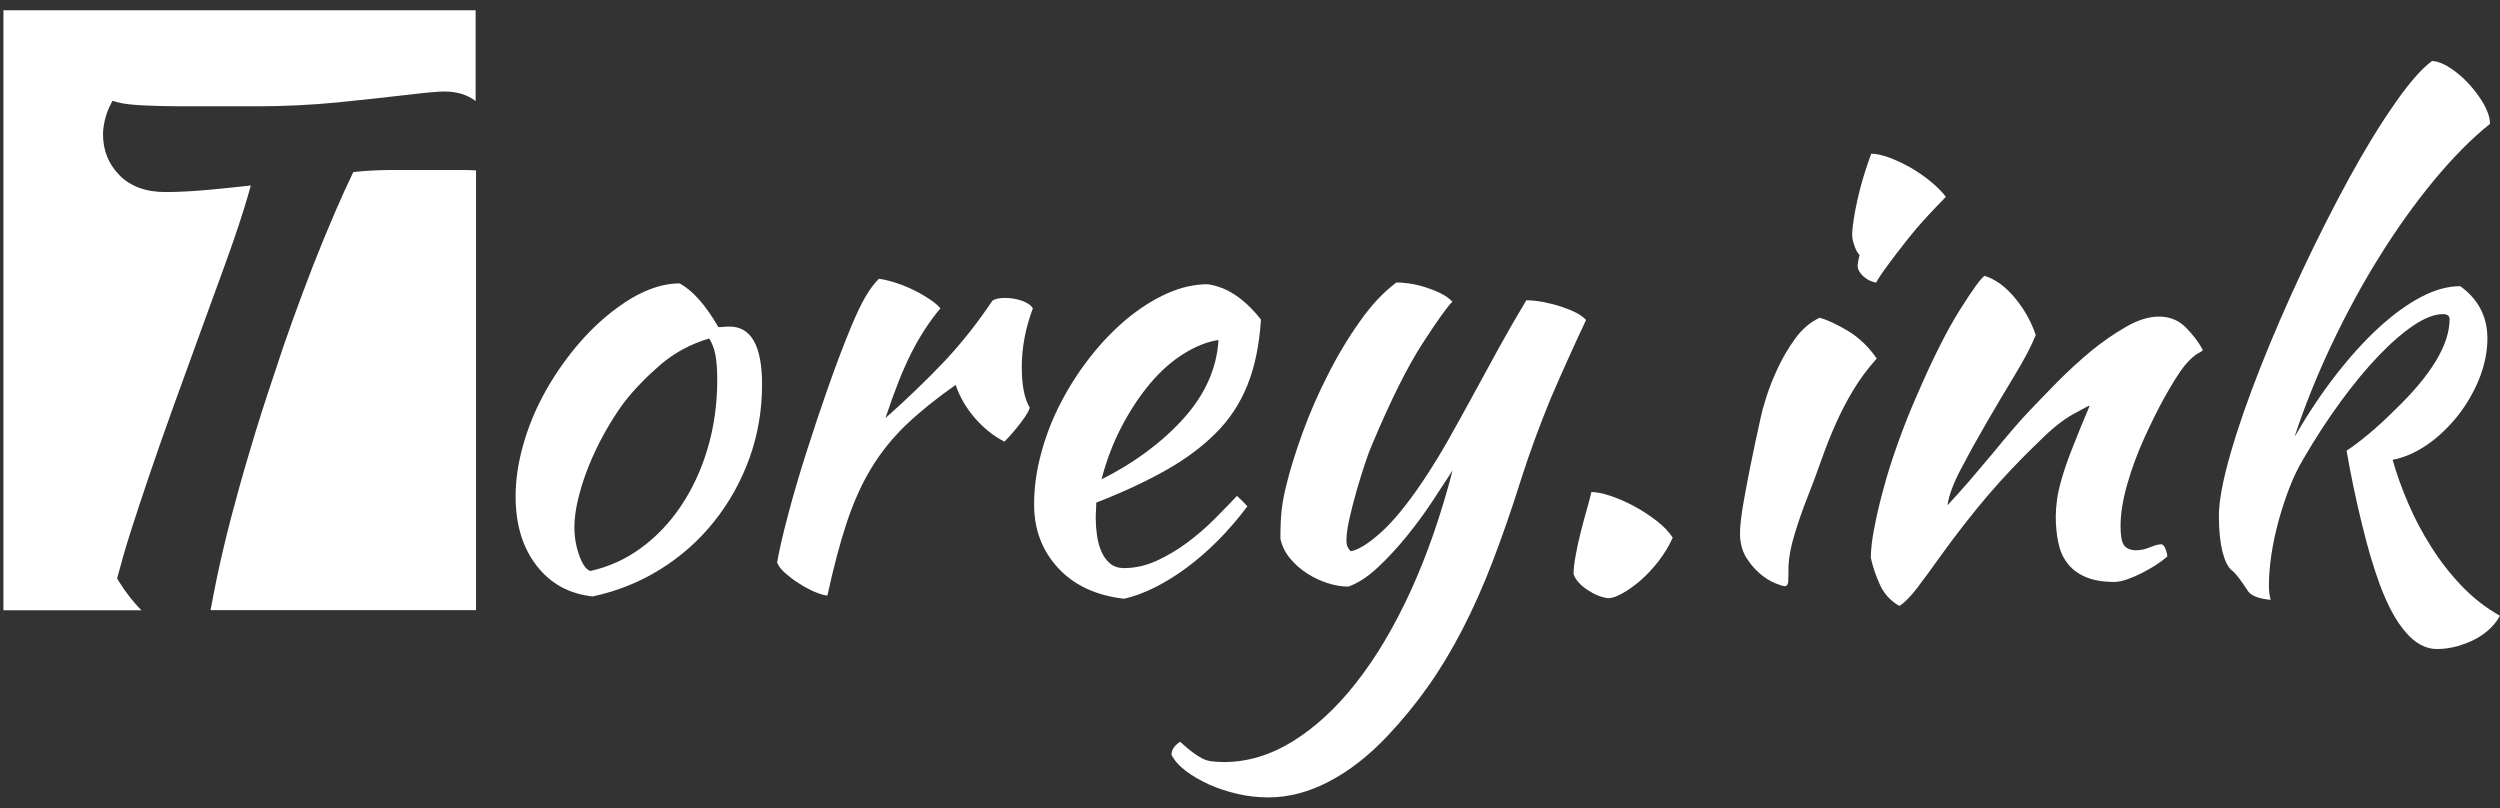
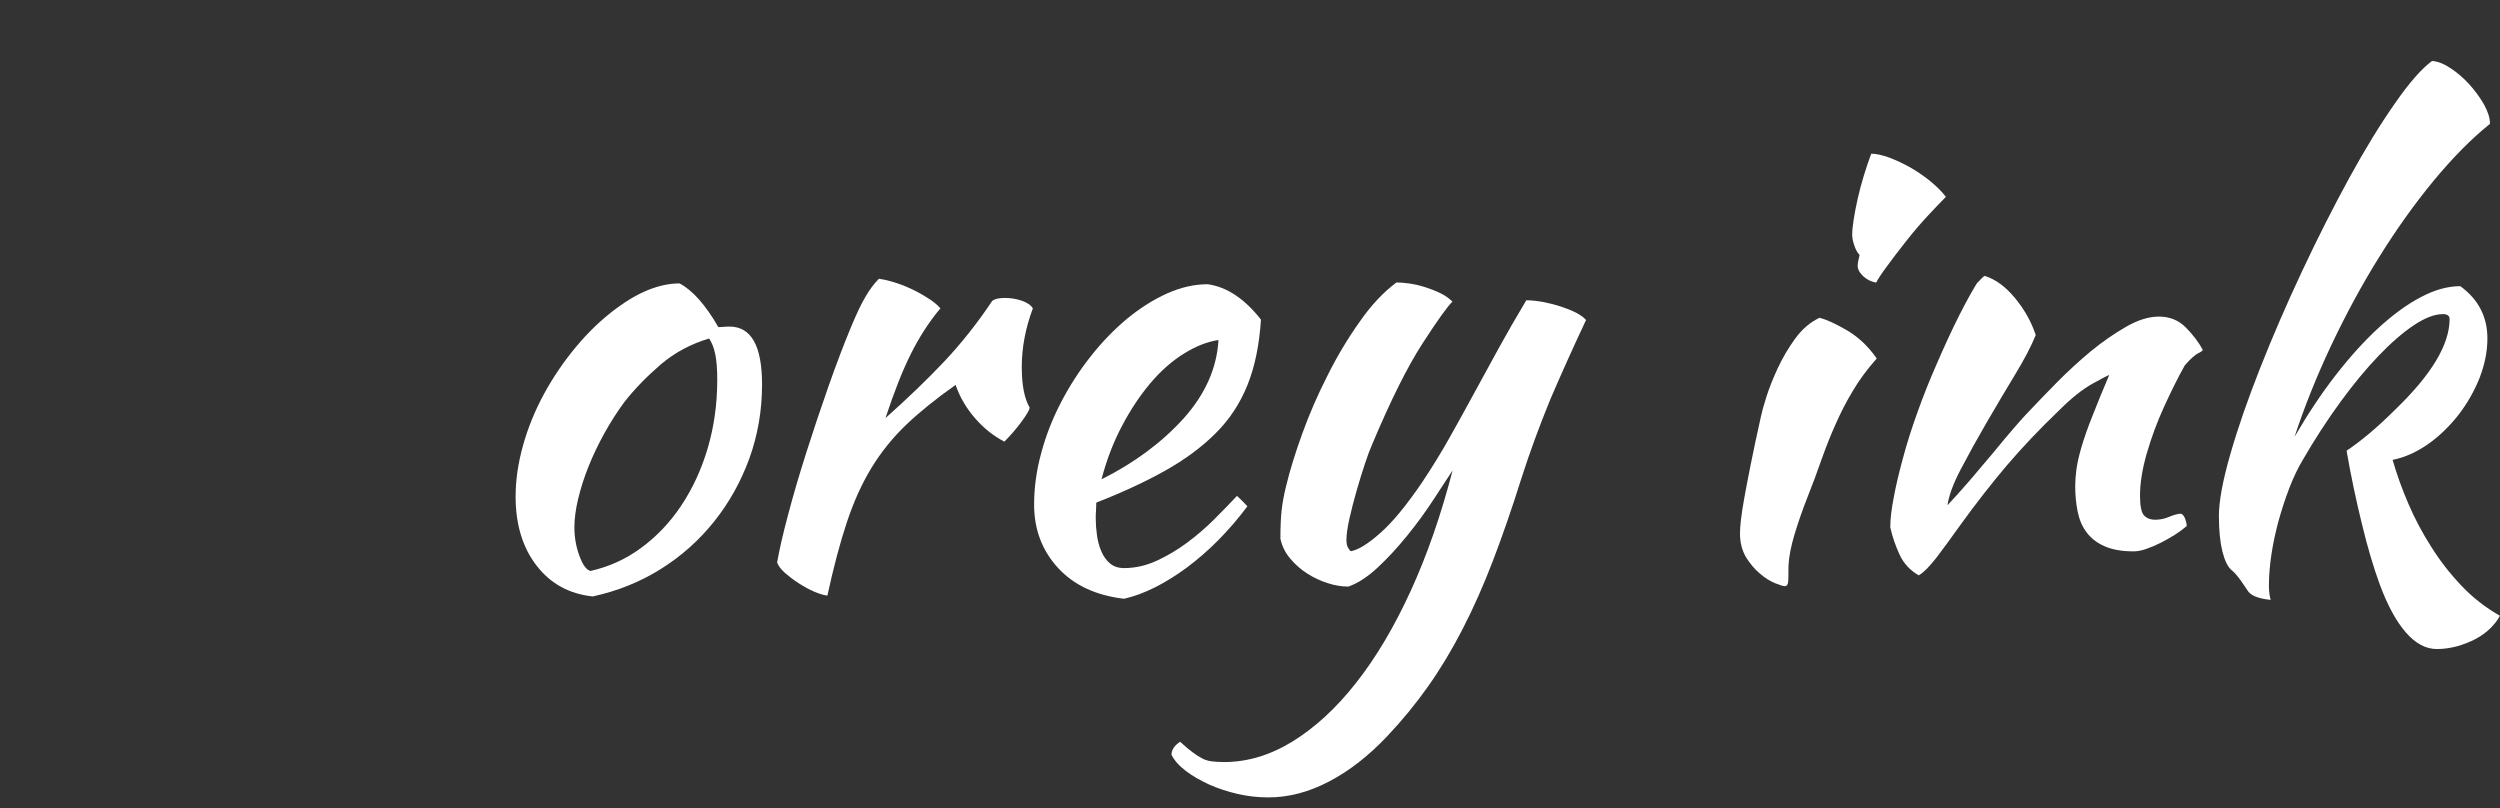
<svg xmlns="http://www.w3.org/2000/svg" version="1.1" id="图层_1" x="0px" y="0px" viewBox="0 0 1825 590" style="enable-background:new 0 0 1825 590;" xml:space="preserve">
  <rect x="0" y="0" width="1825" height="590" fill="#333333" stroke="none" />
  <style type="text/css">
	.st0{fill:none;}
	.st1{fill:#FFFFFF;}
</style>
  <g>
-     <rect x="336" y="34" class="st0" width="1489" height="436" />
    <path class="st1" d="M432.7,435.4c-17.1-1.8-30.8-9.3-41-22.5c-10.2-13.2-15.3-30-15.3-50.4c0-12,1.8-24.4,5.4-37.3   c3.6-12.9,8.7-25.4,15.3-37.6c6.6-12.1,14.4-23.6,23.4-34.4s18.7-20.1,29.2-27.9c16.5-12.3,32-18.4,46.4-18.4   c9.6,5.1,19,15.8,28.3,31.9c1.5,0,2.8-0.1,4-0.2c1.2-0.1,2.5-0.2,4.1-0.2c15.9,0,23.8,14.1,23.8,42.3c0,18.9-3.1,36.8-9.2,53.8   c-6.2,17-14.7,32.3-25.7,46.1c-11,13.8-24,25.4-39.2,34.9C467.3,424.8,450.7,431.5,432.7,435.4z M455.7,293.6   c-5.1,6.9-9.9,14.4-14.4,22.5s-8.4,16.3-11.7,24.5c-3.3,8.3-5.8,16.2-7.6,23.8s-2.7,14.5-2.7,20.5c0,7.2,1.2,14.1,3.6,20.7   c2.4,6.6,5.1,10.4,8.1,11.2c13.5-3,25.9-8.6,37.1-16.9c11.2-8.2,21-18.5,29.2-30.8c8.2-12.3,14.7-26.2,19.3-41.8   c4.6-15.6,7-32.2,7-50c0-7.8-0.5-14-1.4-18.5c-0.9-4.5-2.4-8.4-4.5-11.7c-13.2,3.9-25,10.2-35.3,18.9   C472.1,274.9,463.2,284,455.7,293.6z" />
    <path class="st1" d="M567.3,410.6c1.5-8.7,4.1-20.2,7.9-34.4c3.7-14.2,8.2-29.4,13.3-45.5c5.1-16,10.5-32.2,16.2-48.4   c5.7-16.2,11.2-30.7,16.6-43.7c3.9-9.3,7.3-16.6,10.4-21.8c3-5.2,6.3-9.7,9.9-13.3c4.2,0.6,8.6,1.7,13.1,3.2   c4.5,1.5,8.8,3.3,13,5.4c4.2,2.1,7.9,4.3,11.2,6.5c3.3,2.2,5.8,4.4,7.6,6.5c-8.1,9.6-15.2,20.6-21.4,32.9   c-6.2,12.3-12.4,28.1-18.7,47.2c16.2-14.4,30.5-28.2,43-41.4c12.4-13.2,24.1-27.9,34.9-44.1c1.8-1.5,4.9-2.2,9.4-2.2   c4.2,0,8.2,0.7,12.2,2c3.9,1.4,6.6,3.2,8.1,5.6c-5.4,14.4-8.1,28.7-8.1,42.8c0,13.2,1.9,23.1,5.8,29.7c-0.3,1.8-2.3,5.3-6.1,10.4   c-3.8,5.1-7.9,9.9-12.4,14.4c-8.1-4.2-15.3-10-21.6-17.3c-6.3-7.3-11-15.4-14-24.1c-14.1,9.9-26.1,19.6-36,29   c-9.9,9.5-18.4,20-25.4,31.5c-7.1,11.6-13,24.8-18,39.8c-5,15-9.7,32.8-14.2,53.5c-2.7-0.3-5.9-1.3-9.7-2.9   c-3.8-1.7-7.5-3.7-11.2-6.1c-3.8-2.4-7.1-5-10.1-7.6C570.1,415.6,568.2,413.1,567.3,410.6z" />
    <path class="st1" d="M920.5,233.3c-1.2,18.6-4.5,34.6-9.9,47.9c-5.4,13.4-13.1,25.1-23.2,35.1c-10.1,10.1-22.3,19.1-36.7,27.2   c-14.4,8.1-31.2,15.9-50.4,23.4c0,1.8-0.1,3.7-0.2,5.6c-0.2,2-0.2,4-0.2,6.1c0,3.9,0.3,8,0.9,12.2c0.6,4.2,1.6,8.1,3.2,11.7   c1.5,3.6,3.6,6.5,6.3,8.8s6.1,3.4,10.3,3.4c8.1,0,16-1.8,23.9-5.4c7.8-3.6,15.2-8,22.3-13.3c7-5.2,13.6-10.9,19.8-17.1   c6.1-6.1,11.6-11.8,16.4-16.9c3,2.7,5.5,5.3,7.6,7.6c-13.5,18-28.3,32.9-44.3,44.8c-16.1,11.8-31.3,19.4-45.7,22.7   c-20.7-2.4-36.8-10-48.4-22.7c-11.6-12.7-17.3-28.1-17.3-46.1c0-12.3,1.7-24.8,5.2-37.6c3.4-12.7,8.2-25,14.4-36.9   c6.1-11.8,13.3-23,21.6-33.5c8.2-10.5,17.1-19.6,26.5-27.5c9.5-7.8,19.2-14,29.2-18.5c10-4.5,20-6.8,29.9-6.8   C895.6,209.5,908.5,218,920.5,233.3z M889.5,248.2c-8.1,1.2-16.5,4.5-25.2,9.9c-8.7,5.4-16.9,12.6-24.5,21.6   c-7.6,9-14.6,19.5-20.9,31.5c-6.3,12-11.2,24.9-14.8,38.7c24-12,43.9-26.8,59.8-44.3C879.7,288,888.3,268.9,889.5,248.2z" />
    <path class="st1" d="M1110.4,349.9c-6.9,21.9-13.8,41.8-20.7,59.8c-6.9,18-14.3,34.6-22.1,49.7c-7.8,15.1-16.2,29.1-25.2,41.8   c-9,12.7-18.9,24.8-29.7,36.2C999,551.9,984.7,563,970,570.6c-14.7,7.7-29.4,11.5-44.1,11.5c-7.5,0-14.9-0.8-22.3-2.5   c-7.3-1.7-14.2-3.9-20.7-6.8c-6.4-2.9-12.2-6.2-17.1-9.9c-5-3.8-8.5-7.7-10.6-11.9c0-3.6,2.1-6.8,6.3-9.5c3.6,3.3,6.6,5.8,9,7.6   c2.4,1.8,4.7,3.3,7,4.5c2.2,1.2,4.7,1.9,7.2,2.2c2.6,0.3,5.5,0.5,8.8,0.5c17.1,0,33.8-5,50.2-15.1c16.3-10.1,31.8-24.3,46.3-42.8   c14.5-18.4,27.8-40.8,39.8-67c12-26.2,22.2-55.6,30.6-88c-3.9,6-8.7,13.3-14.4,22c-5.7,8.7-12,17.3-18.9,25.8   c-6.9,8.5-14,16.2-21.4,23.1c-7.4,6.9-14.5,11.5-21.4,13.9c-4.8,0-9.8-0.8-15.1-2.5c-5.3-1.7-10.2-4-14.9-7   c-4.7-3-8.8-6.6-12.4-10.9c-3.6-4.2-6-9.1-7.2-14.5c0-8.7,0.3-15.7,0.9-20.9c0.6-5.2,1.6-11,3.2-17.3c2.7-11.4,6.7-24.3,11.9-38.7   c5.2-14.4,11.4-28.6,18.5-42.5c7-14,14.8-27,23.4-39.1c8.5-12.2,17.5-21.7,26.8-28.6c2.4,0,5.4,0.2,9,0.7c3.6,0.5,7.3,1.3,11.2,2.5   c3.9,1.2,7.6,2.6,11.2,4.3c3.6,1.7,6.8,3.8,9.5,6.5c-3.3,3-10.5,13-21.6,30.1c-11.1,17.1-23.4,41.7-36.9,73.8   c-1.5,3.3-3.3,8.1-5.4,14.4c-2.1,6.3-4.1,12.9-6.1,19.8c-2,6.9-3.7,13.7-5.2,20.2c-1.5,6.6-2.2,11.9-2.2,15.8   c0,2.4,0.4,4.2,1.1,5.4c0.7,1.2,1.4,2.1,2,2.7c5.4-0.9,12.6-5.3,21.6-13.3c9-7.9,19.2-20.3,30.6-37.1c7.2-10.8,13.8-21.5,19.8-32.2   c6-10.6,11.9-21.4,17.8-32.2c5.9-10.8,11.9-21.9,18.2-33.3c6.3-11.4,13-23.1,20.2-35.1c3.9,0,8.1,0.5,12.6,1.3   c4.5,0.9,8.8,2,13,3.4c4.2,1.4,7.9,2.9,11,4.5c3.1,1.7,5.5,3.4,7,5.2c-9.3,19.8-18,39.1-26.1,58   C1123.9,310.7,1116.7,330.1,1110.4,349.9z" />
-     <path class="st1" d="M1173.9,436.7c-4.8-0.6-9.8-2.6-15.1-6.1c-5.3-3.5-8.6-7.3-10.1-11.5c0-3.6,0.5-8.2,1.6-14   c1-5.7,2.3-11.5,3.8-17.3c1.5-5.9,3-11.4,4.5-16.7c1.5-5.2,2.5-9.2,3.1-11.9c3.6,0,8.2,0.9,13.7,2.7c5.5,1.8,11.2,4.3,17.1,7.4   c5.9,3.1,11.4,6.8,16.7,10.8c5.2,4,9.2,8.2,11.9,12.4c-2.7,6-6.2,11.7-10.3,17.1c-4.2,5.4-8.6,10.1-13.3,14.2   c-4.7,4-9.1,7.2-13.3,9.4C1180,435.6,1176.6,436.7,1173.9,436.7z" />
    <path class="st1" d="M1270.2,389.5c0-2.7,0.2-6.1,0.7-10.1c0.4-4,1.3-9.4,2.5-16.2c1.2-6.8,2.8-14.9,4.7-24.5   c1.9-9.6,4.4-21.2,7.4-34.7c0.6-3,1.9-7.8,4-14.4c2.1-6.6,4.9-13.6,8.3-20.9c3.4-7.3,7.6-14.5,12.6-21.4c5-6.9,10.9-12,17.8-15.3   c5.1,1.2,11.8,4.3,20.2,9.2c8.4,5,15.6,11.8,21.6,20.5c-6.9,7.8-12.7,15.6-17.3,23.4c-4.7,7.8-8.9,15.9-12.6,24.3   c-3.8,8.4-7.2,17.1-10.4,26.1c-3.1,9-6.7,18.5-10.6,28.4c-3.3,8.4-6.3,17-9,25.9c-2.7,8.9-4.2,16.6-4.5,23.2   c0,5.4-0.1,9.2-0.2,11.5c-0.2,2.2-1,3.4-2.5,3.4c-1.2,0-3.6-0.8-7.2-2.2c-3.6-1.5-7.3-3.8-11-7c-3.8-3.2-7.1-7.1-10.1-11.9   C1271.7,401.8,1270.2,396.1,1270.2,389.5z M1356.1,194.2c0-1.8,0.5-4.5,1.4-8.1c-1.5-1.5-2.8-3.7-3.8-6.8c-1.1-3-1.6-5.7-1.6-8.1   c0-2.7,0.4-6.4,1.1-11c0.7-4.6,1.7-9.7,2.9-15.1c1.2-5.4,2.7-11,4.5-16.9s3.6-11.2,5.4-16c3.6,0,8,1,13.3,2.9   c5.2,2,10.6,4.5,16,7.6c5.4,3.2,10.3,6.6,14.8,10.4c4.5,3.8,7.9,7.3,10.4,10.6c-3.3,3.3-7.7,7.9-13.1,13.7   c-5.4,5.8-10.7,12-15.8,18.5c-5.1,6.5-9.8,12.5-13.9,18.2c-4.2,5.7-6.9,9.8-8.1,12.2c-3.6-0.6-6.8-2.2-9.5-4.7   C1357.5,199.1,1356.1,196.6,1356.1,194.2z" />
-     <path class="st1" d="M1448.8,201.4c7.8,2.4,15.1,7.7,22,16c6.9,8.3,12,17.3,15.3,27.2c-3.3,8.1-8.4,17.9-15.3,29.2   c-6.9,11.4-13.8,23-20.7,34.9c-6.9,11.9-13.1,23.1-18.7,33.8c-5.6,10.7-8.8,19.4-9.7,26.3c4.8-5.1,10.1-11,16-17.8   c5.8-6.8,11.5-13.5,17.1-20.2c5.5-6.8,10.7-12.9,15.5-18.5c4.8-5.5,8.5-9.7,11.2-12.4c5.7-6,12.4-13,20.2-20.9   c7.8-7.9,16-15.4,24.5-22.5c8.5-7,17.2-13,25.9-18c8.7-5,16.7-7.4,23.9-7.4c7.8,0,14.3,2.6,19.6,7.9c5.2,5.3,9.4,10.7,12.4,16.4   c0,0.6-1.1,1.4-3.4,2.5c-2.2,1.1-5.5,4-9.7,8.8c-4.2,5.4-8.9,12.8-14.2,22.3c-5.3,9.4-10.3,19.7-15.3,30.6   c-5,11-9.1,22.1-12.4,33.5c-3.3,11.4-5,21.8-5,31c0,7.5,1,12.3,2.9,14.4c1.9,2.1,4.7,3.2,8.3,3.2c3.3,0,6.8-0.7,10.3-2.2   c3.6-1.5,6.4-2.2,8.6-2.2c1.2,0.6,2.2,1.9,2.9,3.8c0.7,2,1.1,3.7,1.1,5.2c-2.4,2.1-5.3,4.2-8.5,6.3c-3.3,2.1-6.8,4-10.4,5.9   c-3.6,1.8-7.1,3.3-10.6,4.5c-3.5,1.2-6.5,1.8-9.2,1.8c-8.7,0-15.8-1.3-21.4-3.8c-5.6-2.5-9.9-5.9-13-10.1   c-3.2-4.2-5.3-9.2-6.5-15.1c-1.2-5.8-1.8-12.1-1.8-18.7c0-3.6,0.3-7.7,0.9-12.2c0.6-4.5,1.8-9.8,3.6-16c1.8-6.1,4.3-13.5,7.7-22   c3.3-8.5,7.5-18.8,12.6-30.8c-0.6,0-4.7,2.1-12.2,6.3c-7.5,4.2-15.6,10.7-24.3,19.4c-14.1,13.5-26.8,26.9-38,40   c-11.2,13.2-22.7,27.9-34.4,44.1c-6.6,9.3-12.4,17.2-17.3,23.6c-5,6.4-9.2,10.7-12.8,12.8c-6.3-3.6-11-8.6-14-15.1   c-3-6.5-5.3-13.1-6.8-20c0-5.7,0.8-12.9,2.5-21.6c1.6-8.7,3.9-18.4,6.8-29c2.8-10.6,6.4-21.8,10.6-33.5c4.2-11.7,8.8-23.4,14-35.1   c11.4-26.4,21.8-47.1,31.3-62.1C1440.5,210.7,1446.4,202.6,1448.8,201.4z" />
+     <path class="st1" d="M1448.8,201.4c7.8,2.4,15.1,7.7,22,16c6.9,8.3,12,17.3,15.3,27.2c-3.3,8.1-8.4,17.9-15.3,29.2   c-6.9,11.4-13.8,23-20.7,34.9c-6.9,11.9-13.1,23.1-18.7,33.8c-5.6,10.7-8.8,19.4-9.7,26.3c4.8-5.1,10.1-11,16-17.8   c5.8-6.8,11.5-13.5,17.1-20.2c5.5-6.8,10.7-12.9,15.5-18.5c4.8-5.5,8.5-9.7,11.2-12.4c5.7-6,12.4-13,20.2-20.9   c7.8-7.9,16-15.4,24.5-22.5c8.5-7,17.2-13,25.9-18c8.7-5,16.7-7.4,23.9-7.4c7.8,0,14.3,2.6,19.6,7.9c5.2,5.3,9.4,10.7,12.4,16.4   c0,0.6-1.1,1.4-3.4,2.5c-2.2,1.1-5.5,4-9.7,8.8c-5.3,9.4-10.3,19.7-15.3,30.6   c-5,11-9.1,22.1-12.4,33.5c-3.3,11.4-5,21.8-5,31c0,7.5,1,12.3,2.9,14.4c1.9,2.1,4.7,3.2,8.3,3.2c3.3,0,6.8-0.7,10.3-2.2   c3.6-1.5,6.4-2.2,8.6-2.2c1.2,0.6,2.2,1.9,2.9,3.8c0.7,2,1.1,3.7,1.1,5.2c-2.4,2.1-5.3,4.2-8.5,6.3c-3.3,2.1-6.8,4-10.4,5.9   c-3.6,1.8-7.1,3.3-10.6,4.5c-3.5,1.2-6.5,1.8-9.2,1.8c-8.7,0-15.8-1.3-21.4-3.8c-5.6-2.5-9.9-5.9-13-10.1   c-3.2-4.2-5.3-9.2-6.5-15.1c-1.2-5.8-1.8-12.1-1.8-18.7c0-3.6,0.3-7.7,0.9-12.2c0.6-4.5,1.8-9.8,3.6-16c1.8-6.1,4.3-13.5,7.7-22   c3.3-8.5,7.5-18.8,12.6-30.8c-0.6,0-4.7,2.1-12.2,6.3c-7.5,4.2-15.6,10.7-24.3,19.4c-14.1,13.5-26.8,26.9-38,40   c-11.2,13.2-22.7,27.9-34.4,44.1c-6.6,9.3-12.4,17.2-17.3,23.6c-5,6.4-9.2,10.7-12.8,12.8c-6.3-3.6-11-8.6-14-15.1   c-3-6.5-5.3-13.1-6.8-20c0-5.7,0.8-12.9,2.5-21.6c1.6-8.7,3.9-18.4,6.8-29c2.8-10.6,6.4-21.8,10.6-33.5c4.2-11.7,8.8-23.4,14-35.1   c11.4-26.4,21.8-47.1,31.3-62.1C1440.5,210.7,1446.4,202.6,1448.8,201.4z" />
    <path class="st1" d="M1619.8,376.7c0-10.8,2.8-25.8,8.3-45c5.5-19.2,12.8-40.2,21.8-63c9-22.8,19.2-46.4,30.6-70.7   c11.4-24.3,22.9-46.9,34.4-68c11.5-21,22.6-39.1,33.3-54.4c10.6-15.3,19.7-25.6,27.2-31.1c4.2,0.3,8.8,2.1,13.7,5.4   c5,3.3,9.5,7.3,13.7,11.9c4.2,4.7,7.7,9.5,10.6,14.6c2.8,5.1,4.3,9.8,4.3,14c-13.5,10.8-27.2,24.7-41.2,41.6   c-14,17-27.2,35.5-39.8,55.8c-12.6,20.2-24.2,41.7-34.9,64.3c-10.7,22.7-19.6,44.9-26.8,66.8c9.6-16.5,19.6-31.6,30.1-45.1   c10.5-13.5,21-25.1,31.5-34.7c10.5-9.6,20.8-17.1,30.8-22.3c10-5.3,19.6-7.9,28.6-7.9c13.2,9.6,19.8,22.3,19.8,38.2   c0,9.6-2,19.2-5.8,29c-3.9,9.7-9.1,18.7-15.5,27c-6.5,8.2-13.8,15.3-22,21.1c-8.3,5.8-16.9,9.7-25.9,11.5c3,10.5,6.8,21.1,11.5,32   c4.6,10.8,10.2,21.3,16.7,31.5c6.4,10.2,13.8,19.7,22,28.3c8.2,8.7,17.6,16,28.1,22c-1.5,3-3.8,6-6.8,9c-3,3-6.6,5.6-10.8,7.9   c-4.2,2.2-8.8,4-13.7,5.4c-4.9,1.3-9.8,2-14.6,2c-8.1,0-15.7-4-22.7-12.1c-7.1-8.1-13.4-19.8-19.1-35.1c-4.5-12.3-8.9-27-13-44.1   c-4.2-17.1-8-34.9-11.2-53.5c4.2-2.7,9.5-6.7,15.8-11.9s12.9-11.3,19.8-18.2c26.4-25.4,39.6-47.4,39.6-66c0-2.4-1.7-3.6-4.9-3.6   c-6,0-13.1,2.7-21.2,8.1c-8.1,5.4-16.7,12.9-25.9,22.5c-9.2,9.6-18.5,20.9-27.9,33.8c-9.4,12.9-18.5,26.9-27.2,41.9   c-3.6,6-6.9,12.9-9.9,20.7c-3,7.8-5.6,15.8-7.9,24.1c-2.2,8.3-4,16.4-5.2,24.6c-1.2,8.1-1.8,15.6-1.8,22.5c0,4.2,0.5,7.7,1.3,10.4   c-9.3-0.9-15-3.3-17.1-7.2c-2.4-3.6-4.4-6.5-6.1-8.8c-1.7-2.2-3.4-4.1-5.2-5.6c-2.7-2.1-5-6.6-6.8-13.5   C1620.7,395.9,1619.8,387.2,1619.8,376.7z" />
  </g>
  <g>
-     <path class="st1" d="M85.5,422.3l0.6-2.3c2.6-9.8,5.7-20.7,9.4-32.2c3.7-11.5,8-24.7,13-39.4c4.9-14.5,10.8-31.3,17.5-50   c6.8-18.8,14.5-40.1,23-63.4c3.2-8.8,6.6-18.1,10.1-27.7c3.6-9.7,7-19.3,10.3-28.6c3.3-9.3,6.3-18.5,9-27.2   c1.8-5.7,3.3-11.1,4.7-16.1c-10.4,1.2-20.5,2.2-30,3.1c-12.1,1.1-23,1.7-32.4,1.7c-14.3,0-25.6-4.2-33.6-12.4   c-7.9-8.1-11.9-18.1-11.9-29.7c0-3,0.4-6.3,1.3-10.2c0.9-3.9,2.1-7.3,3.6-10.3l2-4l4.4,1.2c3.8,1,9.6,1.7,17.3,2.1   c8,0.4,17.5,0.7,28.2,0.7h55.4c20.3,0,40.1-1,58.7-2.8c18.5-1.9,35.2-3.7,49.8-5.4c14.8-1.8,24.1-2.6,28.5-2.6   c9.2,0,16.9,2.4,22.8,7V7.5H2.5v438h100.8c-6-5.9-11.5-13-16.6-21.2L85.5,422.3z" />
-     <path class="st1" d="M285.6,124.1c-9.1,0-18.4,0.5-27.7,1.5c-4.1,8.5-8.6,18.4-13.4,29.5c-5.3,12.3-10.7,25.4-16,38.9   c-5.2,13.5-10.3,27.1-15.1,40.4c-4.8,13.4-9,25.5-12.4,36.2c-7,20.7-13.2,40.1-18.4,57.8c-5.3,17.6-9.9,34.2-13.9,49.4   c-3.9,15.1-7.4,29.8-10.3,43.6c-1.7,8.1-3.2,16.1-4.7,24h193.8V124.4c-3.4-0.2-6.8-0.3-10.1-0.3H285.6z" />
-   </g>
+     </g>
  <g>
</g>
  <g>
</g>
  <g>
</g>
  <g>
</g>
  <g>
</g>
  <g>
</g>
  <g>
</g>
  <g>
</g>
  <g>
</g>
  <g>
</g>
  <g>
</g>
  <g>
</g>
  <g>
</g>
  <g>
</g>
  <g>
</g>
</svg>